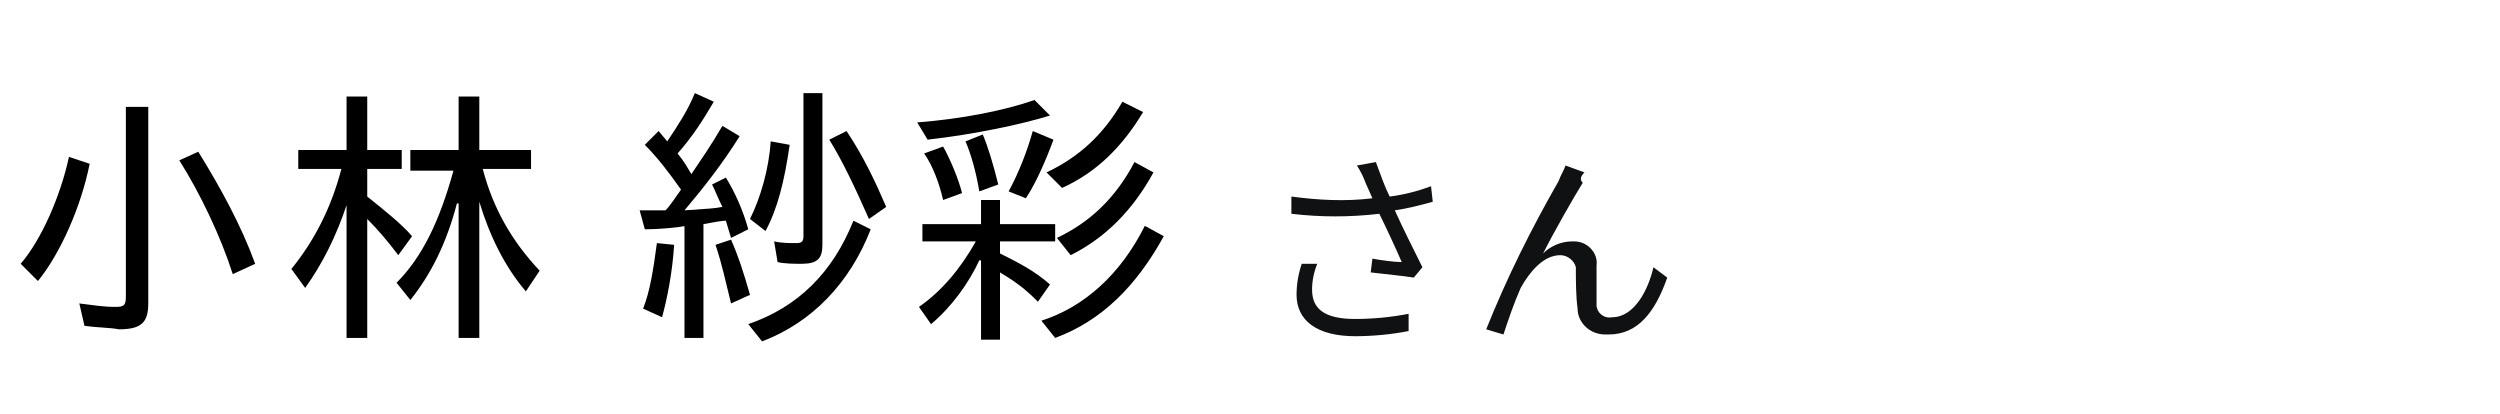
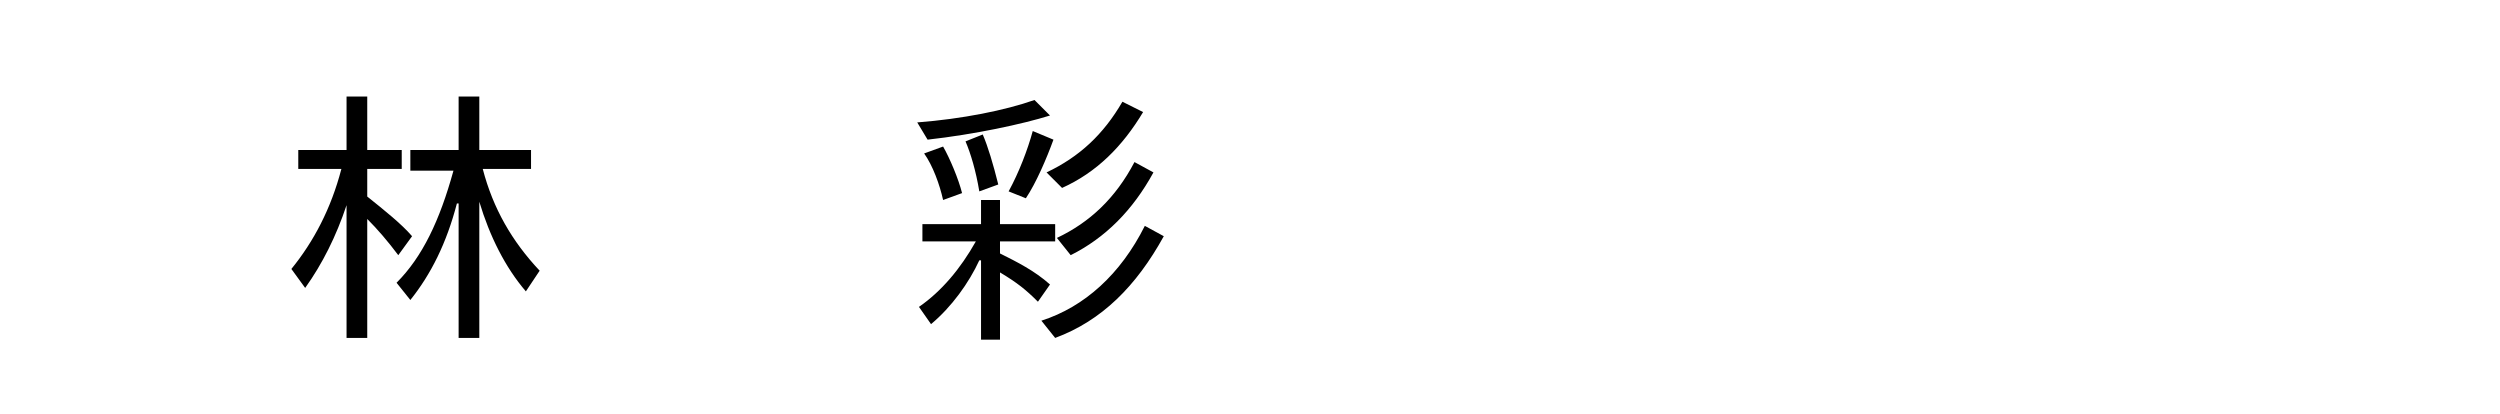
<svg xmlns="http://www.w3.org/2000/svg" version="1.1" id="レイヤー_1" x="0px" y="0px" width="145px" height="24px" viewBox="0 0 145 24" style="enable-background:new 0 0 145 24;" xml:space="preserve">
  <style type="text/css">
	.st0{fill:#101112;}
	.st1{fill:none;}
	.st2{display:none;}
</style>
-   <path class="st0" d="M75.5,15.3c-0.2,0.6-0.3,1.2-0.3,1.8c0,1.5,1.2,2.4,3.4,2.4c1,0,2.1-0.1,3.1-0.3v-1c-1,0.2-2.1,0.3-3.1,0.3  c-1.8,0-2.5-0.6-2.5-1.7c0-0.5,0.1-1,0.3-1.5L75.5,15.3z M83,10.8c-0.8,0.3-1.6,0.5-2.4,0.6c-0.3-0.6-0.5-1.2-0.8-2l-1.1,0.2  c0.2,0.3,0.4,0.7,0.5,1l0.4,0.9c-1.6,0.2-3.2,0.1-4.7-0.1v1c1.7,0.2,3.4,0.2,5.1,0c0.4,0.8,1,2.1,1.3,2.8c-0.4,0-1.2-0.1-1.7-0.2  l-0.1,0.8c0.8,0.1,1.9,0.2,2.5,0.3l0.5-0.6c-0.5-1-1.2-2.4-1.6-3.3c0.7-0.1,1.5-0.3,2.2-0.5L83,10.8z M91.9,10l-1.1-0.4  c-0.1,0.3-0.3,0.6-0.4,0.9c-1.6,2.8-3,5.6-4.2,8.6l1,0.3c0.3-0.9,0.6-1.8,1-2.7c0.5-0.9,1.3-1.9,2.3-1.9c0.4,0,0.8,0.3,0.9,0.7v0.1  c0,0.6,0,1.6,0.1,2.3c0,0.8,0.7,1.5,1.6,1.5c0.1,0,0.1,0,0.2,0c1.7,0,2.7-1.3,3.4-3.3l-0.8-0.6c-0.3,1.3-1.1,2.9-2.4,2.9  c-0.5,0.1-0.9-0.3-0.9-0.7v-0.1c0-0.6,0-1.5,0-2.2c0.1-0.7-0.5-1.4-1.3-1.4h-0.1c-0.7,0-1.3,0.3-1.7,0.7c0.6-1.2,1.8-3.3,2.3-4.1  C91.6,10.4,91.7,10.2,91.9,10z" />
  <path class="st1" d="M0,0h145v24H0V0z" />
  <rect x="67.9" y="11.7" class="st2" width="7" height="2" />
  <g>
-     <path d="M1.2,15.3c1.2-1.4,2.3-3.9,2.8-6.2l1.2,0.4c-0.5,2.5-1.7,5.2-3,6.8L1.2,15.3z M4.9,18.9l-0.3-1.3c0.8,0.1,1.4,0.2,2.1,0.2   c0.5,0,0.6-0.1,0.6-0.6v-11h1.3v11.4c0,1.1-0.4,1.5-1.7,1.5C6.4,19,5.6,19,4.9,18.9z M10.4,9.3l1.1-0.5c1.3,2.1,2.5,4.3,3.3,6.5   l-1.3,0.6C12.8,13.7,11.6,11.2,10.4,9.3z" />
    <path d="M20.1,11.9c-0.6,1.8-1.4,3.4-2.4,4.8l-0.8-1.1c1.3-1.6,2.3-3.5,2.9-5.8h-2.5V8.7h2.8V5.6h1.2v3.1h2v1.1h-2v1.6   c1,0.8,2,1.6,2.6,2.3l-0.8,1.1c-0.6-0.8-1.2-1.5-1.8-2.1v6.9h-1.2V11.9z M26.5,11.8c-0.6,2.3-1.5,4.1-2.7,5.6l-0.8-1   c1.5-1.5,2.5-3.6,3.3-6.5h-2.5V8.7h2.8V5.6h1.2v3.1h3v1.1h-2.8c0.6,2.3,1.7,4.2,3.3,5.9l-0.8,1.2c-1.2-1.4-2.1-3.2-2.7-5.2v7.9   h-1.2V11.8z" />
-     <path d="M39.8,13.1c-0.5,0.1-1.6,0.2-2.4,0.2l-0.3-1.1l1.5,0c0.3-0.3,0.6-0.8,0.9-1.2c-0.7-1-1.4-1.9-2.1-2.6l0.8-0.8l0.5,0.6   c0.6-0.9,1.2-1.8,1.6-2.8l1.1,0.5c-0.7,1.2-1.3,2.1-2.1,3c0.4,0.5,0.5,0.7,0.8,1.2c0.6-0.9,1.1-1.6,1.8-2.8l1,0.6   c-1,1.6-2.1,3-3.2,4.3c1.4-0.1,1.7-0.1,2.2-0.2c-0.3-0.6-0.4-0.9-0.6-1.3l0.8-0.4c0.5,0.8,1,1.9,1.3,3l-1,0.5l-0.3-1   c-0.2,0-0.8,0.1-1.3,0.2v6.6h-1.1V13.1z M37.3,17.9c0.4-1,0.6-2.3,0.8-3.8l1,0.1c-0.1,1.6-0.4,3.1-0.7,4.2L37.3,17.9z M41.5,14.2   l0.9-0.3c0.4,0.9,0.7,1.8,1.1,3.2l-1.1,0.5C42.1,16.4,41.9,15.4,41.5,14.2z M43.4,18.8c2.9-1,4.9-3,6.1-6l1,0.5   c-1.2,3.1-3.4,5.4-6.3,6.5L43.4,18.8z M43.5,12.7c0.6-1.2,1.1-2.9,1.2-4.5l1.1,0.2c-0.3,2.1-0.7,3.7-1.4,5L43.5,12.7z M45.1,15.2   L44.9,14c0.4,0.1,0.9,0.1,1.3,0.1c0.3,0,0.4-0.1,0.4-0.4V5.4h1.1v8.8c0,0.8-0.3,1.1-1.2,1.1C46.1,15.3,45.5,15.3,45.1,15.2z    M48.1,8.1l1-0.5c1,1.5,1.7,3,2.3,4.4l-1,0.7C49.6,10.9,48.9,9.4,48.1,8.1z" />
    <path d="M56.8,15.1c-0.6,1.3-1.6,2.7-2.8,3.7l-0.7-1c1.3-0.9,2.4-2.2,3.3-3.8h-3.1v-1h3.4v-1.4h1.1V13h3.2v1h-3.2v0.7   c1,0.5,2,1,2.9,1.8l-0.7,1c-0.7-0.7-1.2-1.1-2.2-1.7v3.9h-1.1V15.1z M53.2,7.1c2.6-0.2,5.1-0.7,6.8-1.3l0.9,0.9   c-1.6,0.5-4.4,1.1-7.1,1.4L53.2,7.1z M53.6,8.9l1.1-0.4c0.4,0.7,0.9,1.9,1.1,2.7l-1.1,0.4C54.5,10.7,54.1,9.6,53.6,8.9z M56,8.2   L57,7.8c0.3,0.7,0.6,1.7,0.9,2.9l-1.1,0.4C56.6,9.9,56.3,8.9,56,8.2z M58.5,11.1c0.6-1.1,1.1-2.4,1.4-3.5l1.2,0.5   c-0.4,1.1-1,2.5-1.6,3.4L58.5,11.1z M60.4,18.6c2.5-0.8,4.6-2.7,6-5.5l1.1,0.6c-1.6,2.9-3.6,4.9-6.3,5.9L60.4,18.6z M60.7,10   c1.9-0.9,3.3-2.2,4.4-4.1l1.2,0.6c-1.2,2-2.7,3.5-4.7,4.4L60.7,10z M61.3,13.8c1.9-0.9,3.4-2.3,4.5-4.4l1.1,0.6   c-1.2,2.2-2.8,3.8-4.8,4.8L61.3,13.8z" />
  </g>
</svg>